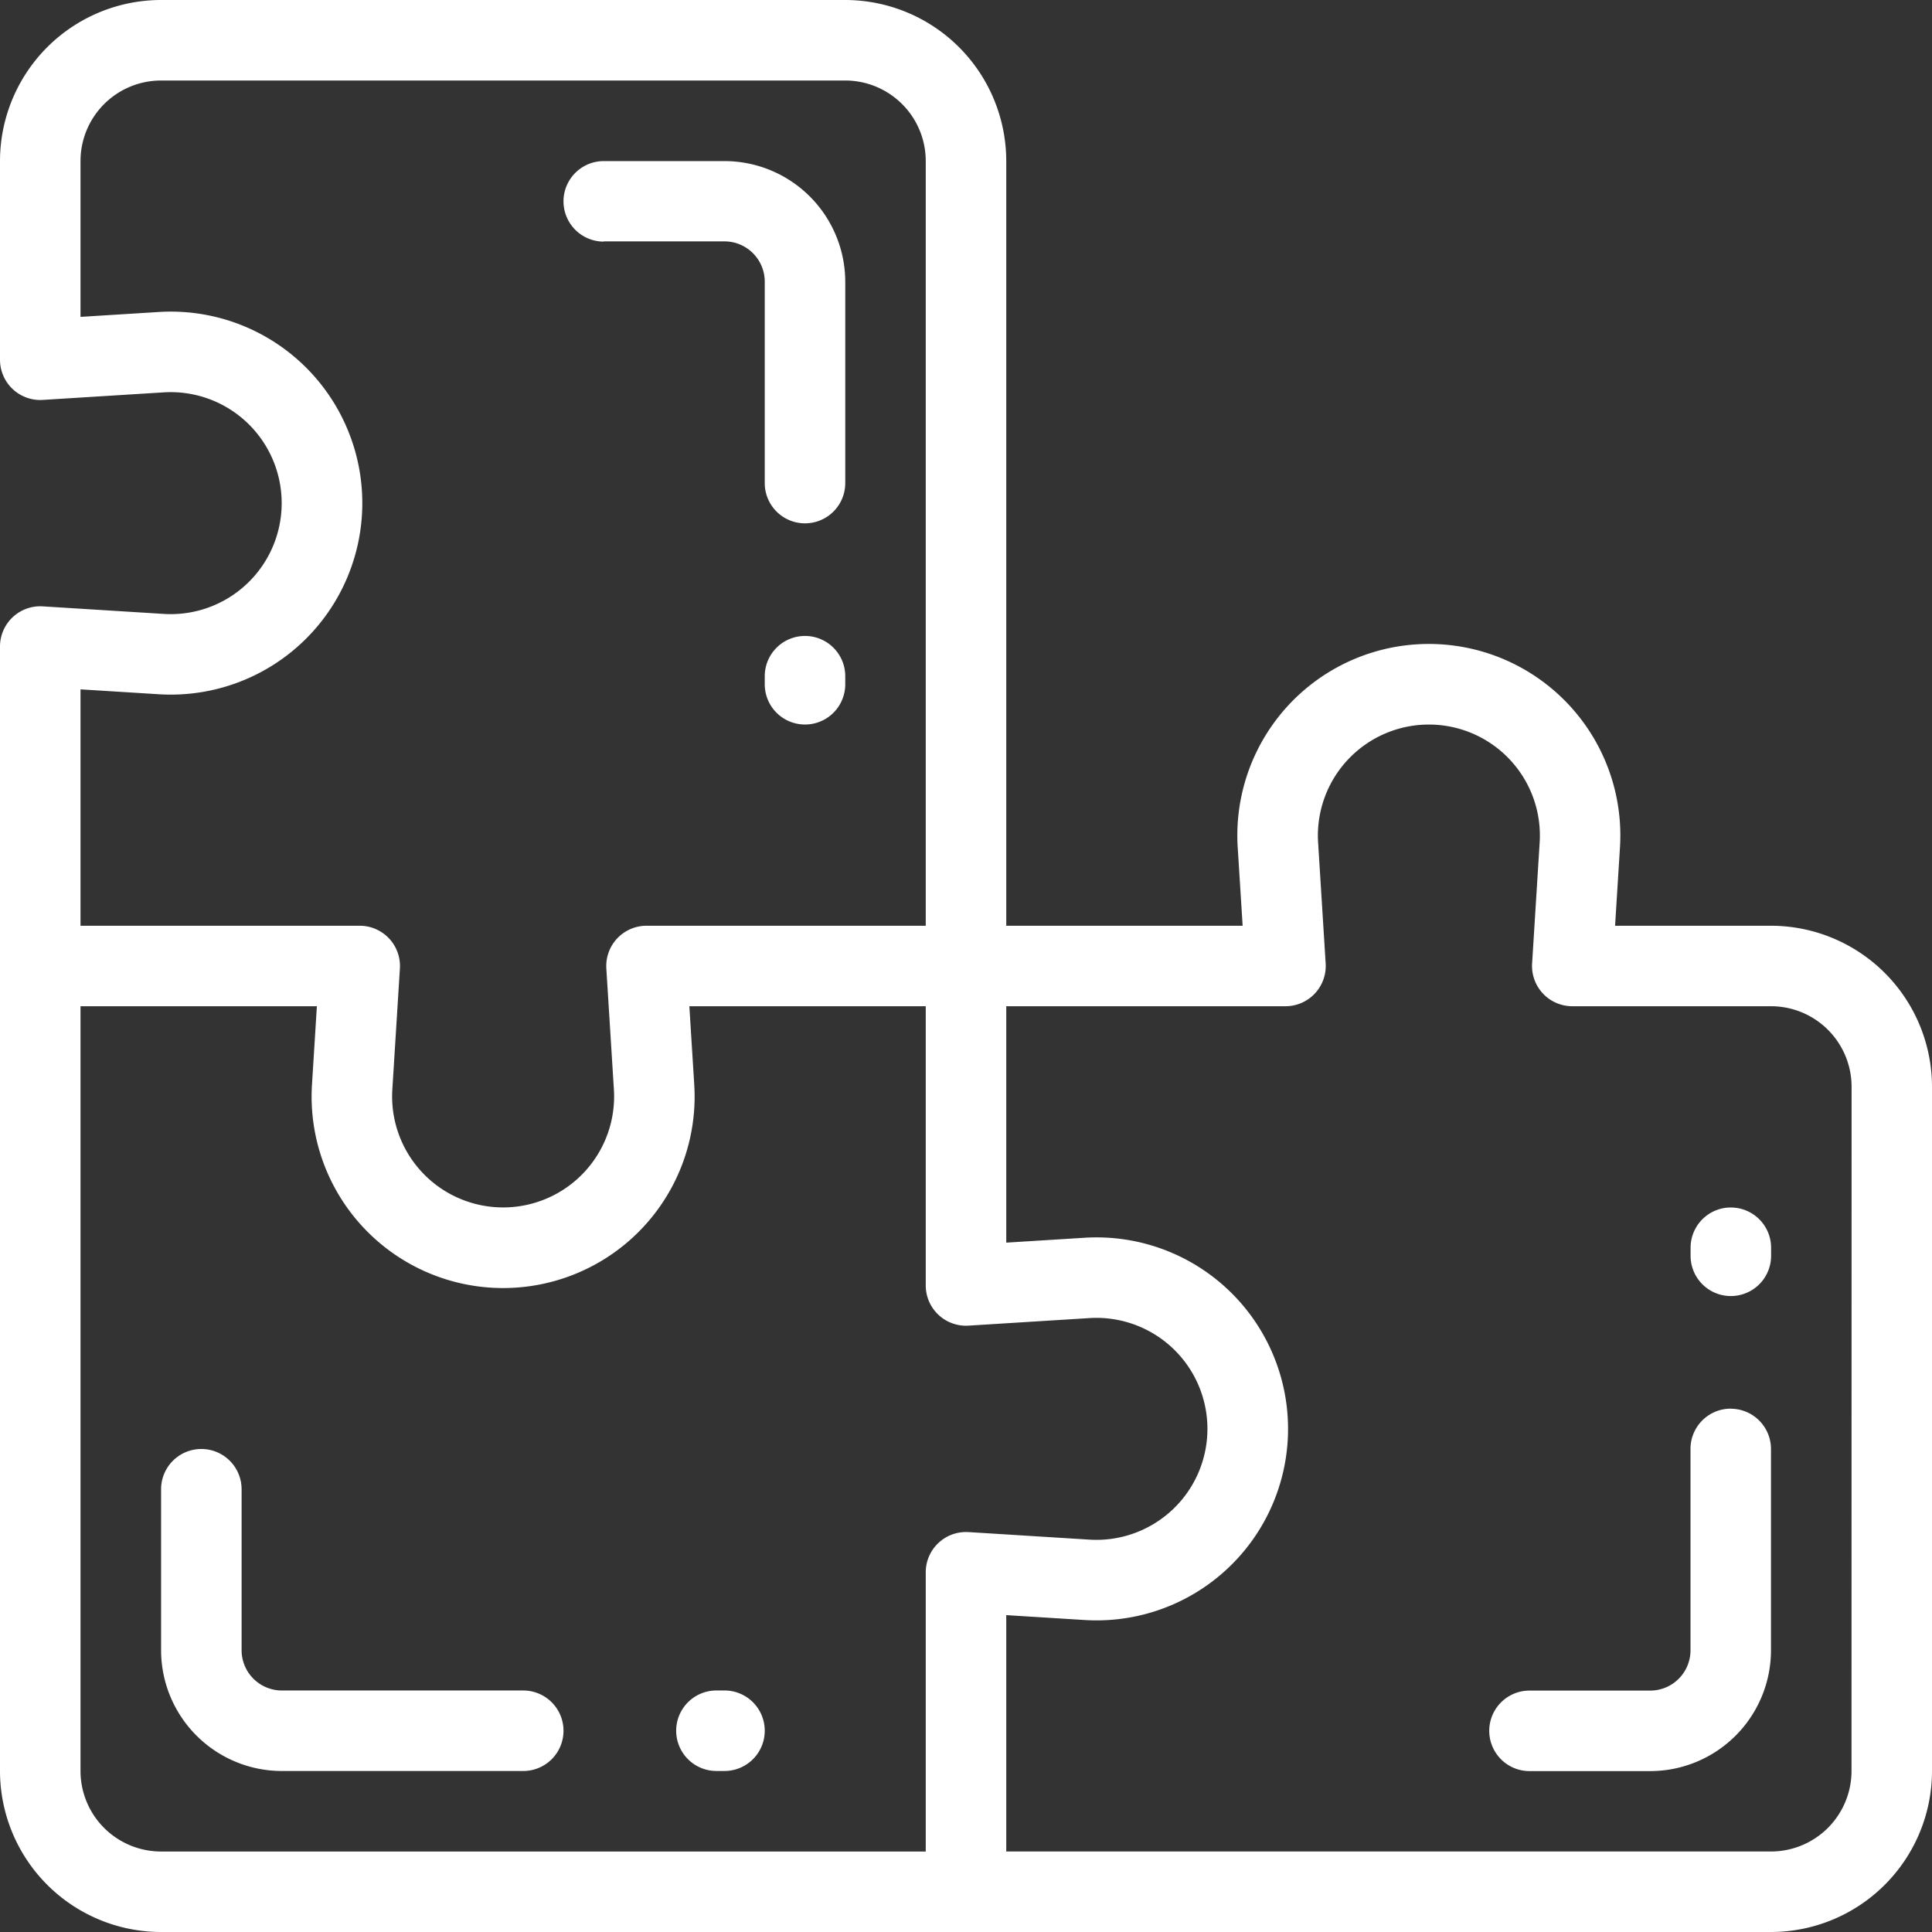
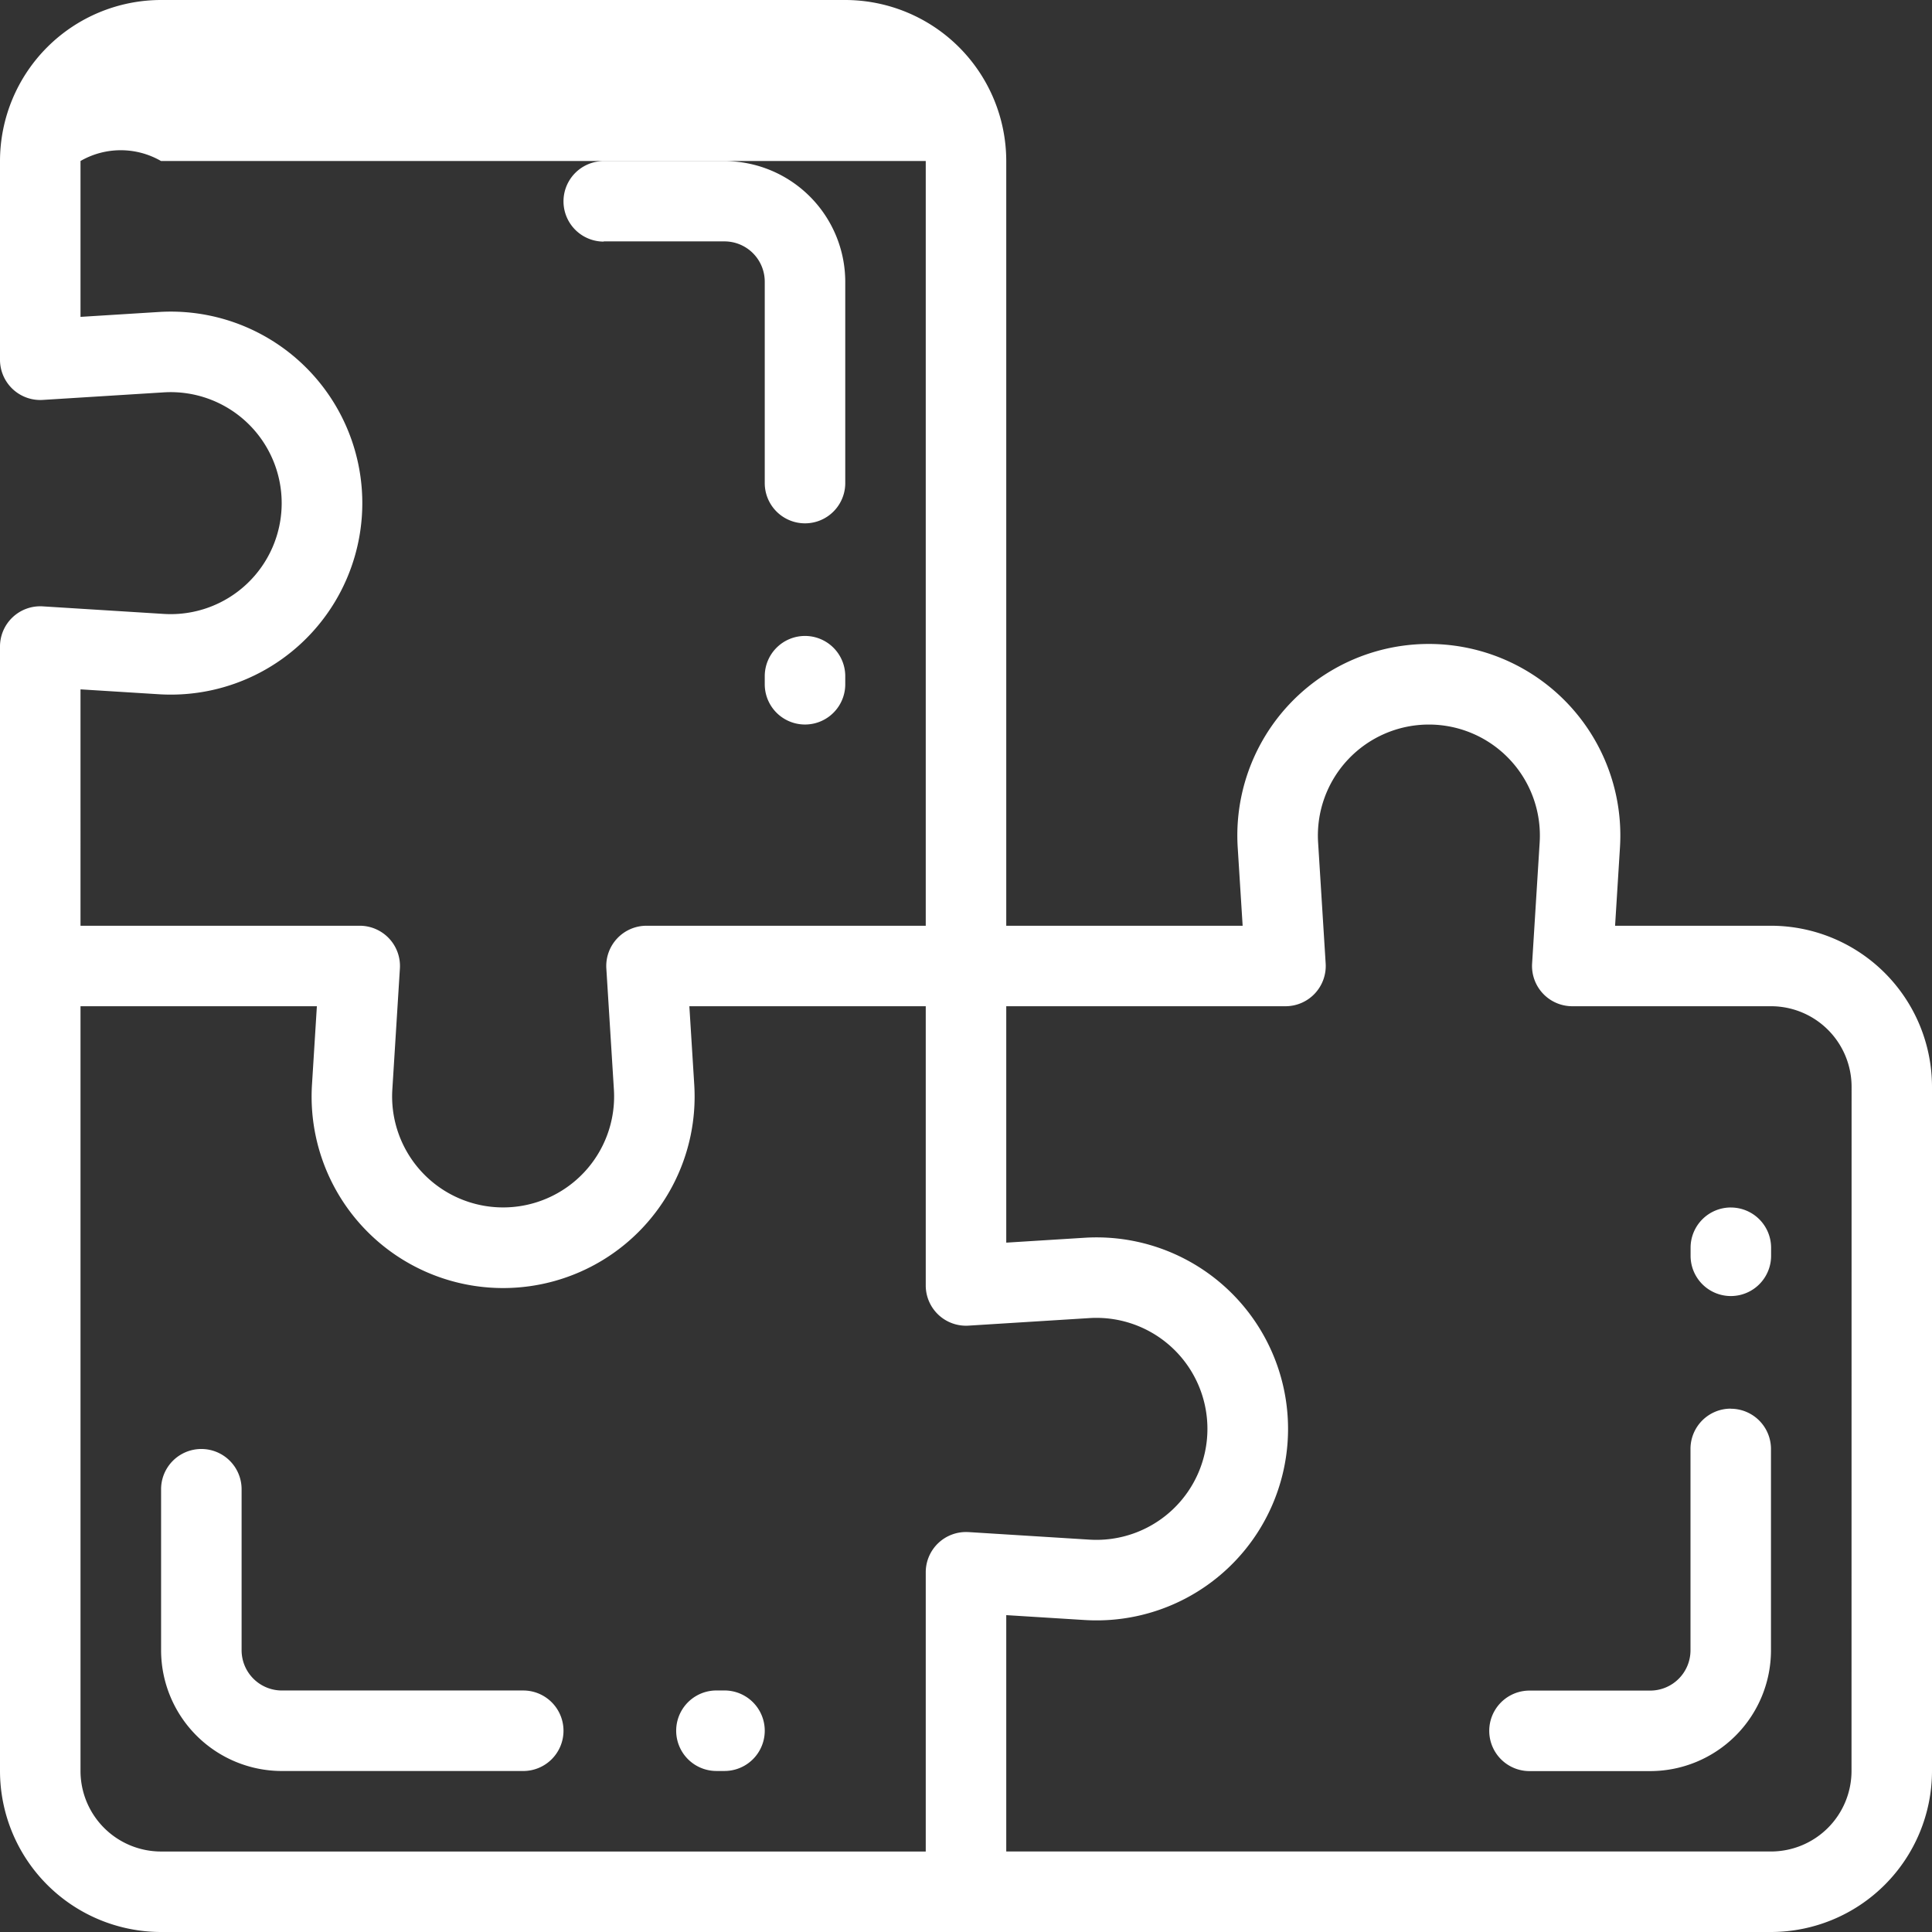
<svg xmlns="http://www.w3.org/2000/svg" width="82.262" height="82.262" viewBox="0 0 82.262 82.262">
  <rect x="0" y="0" width="82.262" height="82.262" fill="#333333" stroke="none" />
-   <path id="XMLID_891_" d="M23.993,73.693a1.714,1.714,0,0,1-1.714,1.714H12a5.147,5.147,0,0,1-5.141-5.141V63.41a1.714,1.714,0,1,1,3.428,0v6.855A1.716,1.716,0,0,0,12,71.979H22.279A1.714,1.714,0,0,1,23.993,73.693ZM34.276,27.078a1.714,1.714,0,0,0-1.714,1.714v.343a1.714,1.714,0,0,0,3.428,0v-.343A1.714,1.714,0,0,0,34.276,27.078Zm-8.569-16.8h5.141A1.716,1.716,0,0,1,32.562,12v8.569a1.714,1.714,0,0,0,3.428,0V12a5.147,5.147,0,0,0-5.141-5.141H25.707a1.714,1.714,0,0,0,0,3.428Zm47.986,49.7A1.714,1.714,0,0,0,71.979,61.7v8.569a1.716,1.716,0,0,1-1.714,1.714H65.124a1.714,1.714,0,0,0,0,3.428h5.141a5.147,5.147,0,0,0,5.141-5.141V61.7A1.714,1.714,0,0,0,73.693,59.982Zm-42.845,12h-.343a1.714,1.714,0,1,0,0,3.428h.343a1.714,1.714,0,1,0,0-3.428ZM82.262,46.272V75.407a6.863,6.863,0,0,1-6.855,6.855H6.855A6.863,6.863,0,0,1,0,75.407V27.528a1.714,1.714,0,0,1,1.821-1.71l5.155.322a4.726,4.726,0,1,0,0-9.434l-5.155.322A1.714,1.714,0,0,1,0,15.317V6.855A6.863,6.863,0,0,1,6.855,0H35.99a6.863,6.863,0,0,1,6.855,6.855V39.417H52.91L52.7,36.083a8.154,8.154,0,1,1,16.276,0l-.208,3.334h6.637A6.863,6.863,0,0,1,82.262,46.272ZM3.428,39.417H15.317a1.714,1.714,0,0,1,1.71,1.821l-.322,5.155a4.726,4.726,0,1,0,9.434,0l-.322-5.155a1.714,1.714,0,0,1,1.71-1.821H39.417V6.855A3.431,3.431,0,0,0,35.99,3.428H6.855A3.431,3.431,0,0,0,3.428,6.855v6.637l3.334-.208a8.154,8.154,0,1,1,0,16.276l-3.334-.208Zm37.81,25.817,5.155.322a4.726,4.726,0,1,0,0-9.434l-5.155.322a1.714,1.714,0,0,1-1.821-1.71V42.845H29.352l.208,3.334a8.154,8.154,0,1,1-16.276,0l.208-3.334H3.428V75.407a3.431,3.431,0,0,0,3.428,3.428H39.417V66.945a1.714,1.714,0,0,1,1.821-1.71Zm37.6-18.962a3.431,3.431,0,0,0-3.428-3.428H66.945a1.714,1.714,0,0,1-1.71-1.821l.322-5.155a4.726,4.726,0,1,0-9.434,0l.322,5.155a1.714,1.714,0,0,1-1.71,1.821H42.845V52.91l3.334-.208a8.154,8.154,0,1,1,0,16.276l-3.334-.208V78.834H75.407a3.431,3.431,0,0,0,3.428-3.428Zm-5.141,5.141a1.714,1.714,0,0,0-1.714,1.714v.343a1.714,1.714,0,1,0,3.428,0v-.343A1.714,1.714,0,0,0,73.693,51.414Z" fill="#fff" />
+   <path id="XMLID_891_" d="M23.993,73.693a1.714,1.714,0,0,1-1.714,1.714H12a5.147,5.147,0,0,1-5.141-5.141V63.41a1.714,1.714,0,1,1,3.428,0v6.855A1.716,1.716,0,0,0,12,71.979H22.279A1.714,1.714,0,0,1,23.993,73.693ZM34.276,27.078a1.714,1.714,0,0,0-1.714,1.714v.343a1.714,1.714,0,0,0,3.428,0v-.343A1.714,1.714,0,0,0,34.276,27.078Zm-8.569-16.8h5.141A1.716,1.716,0,0,1,32.562,12v8.569a1.714,1.714,0,0,0,3.428,0V12a5.147,5.147,0,0,0-5.141-5.141H25.707a1.714,1.714,0,0,0,0,3.428Zm47.986,49.7A1.714,1.714,0,0,0,71.979,61.7v8.569a1.716,1.716,0,0,1-1.714,1.714H65.124a1.714,1.714,0,0,0,0,3.428h5.141a5.147,5.147,0,0,0,5.141-5.141V61.7A1.714,1.714,0,0,0,73.693,59.982Zm-42.845,12h-.343a1.714,1.714,0,1,0,0,3.428h.343a1.714,1.714,0,1,0,0-3.428ZM82.262,46.272V75.407a6.863,6.863,0,0,1-6.855,6.855H6.855A6.863,6.863,0,0,1,0,75.407V27.528a1.714,1.714,0,0,1,1.821-1.71l5.155.322a4.726,4.726,0,1,0,0-9.434l-5.155.322A1.714,1.714,0,0,1,0,15.317V6.855A6.863,6.863,0,0,1,6.855,0H35.99a6.863,6.863,0,0,1,6.855,6.855V39.417H52.91L52.7,36.083a8.154,8.154,0,1,1,16.276,0l-.208,3.334h6.637A6.863,6.863,0,0,1,82.262,46.272ZM3.428,39.417H15.317a1.714,1.714,0,0,1,1.71,1.821l-.322,5.155a4.726,4.726,0,1,0,9.434,0l-.322-5.155a1.714,1.714,0,0,1,1.71-1.821H39.417V6.855H6.855A3.431,3.431,0,0,0,3.428,6.855v6.637l3.334-.208a8.154,8.154,0,1,1,0,16.276l-3.334-.208Zm37.81,25.817,5.155.322a4.726,4.726,0,1,0,0-9.434l-5.155.322a1.714,1.714,0,0,1-1.821-1.71V42.845H29.352l.208,3.334a8.154,8.154,0,1,1-16.276,0l.208-3.334H3.428V75.407a3.431,3.431,0,0,0,3.428,3.428H39.417V66.945a1.714,1.714,0,0,1,1.821-1.71Zm37.6-18.962a3.431,3.431,0,0,0-3.428-3.428H66.945a1.714,1.714,0,0,1-1.71-1.821l.322-5.155a4.726,4.726,0,1,0-9.434,0l.322,5.155a1.714,1.714,0,0,1-1.71,1.821H42.845V52.91l3.334-.208a8.154,8.154,0,1,1,0,16.276l-3.334-.208V78.834H75.407a3.431,3.431,0,0,0,3.428-3.428Zm-5.141,5.141a1.714,1.714,0,0,0-1.714,1.714v.343a1.714,1.714,0,1,0,3.428,0v-.343A1.714,1.714,0,0,0,73.693,51.414Z" fill="#fff" />
</svg>